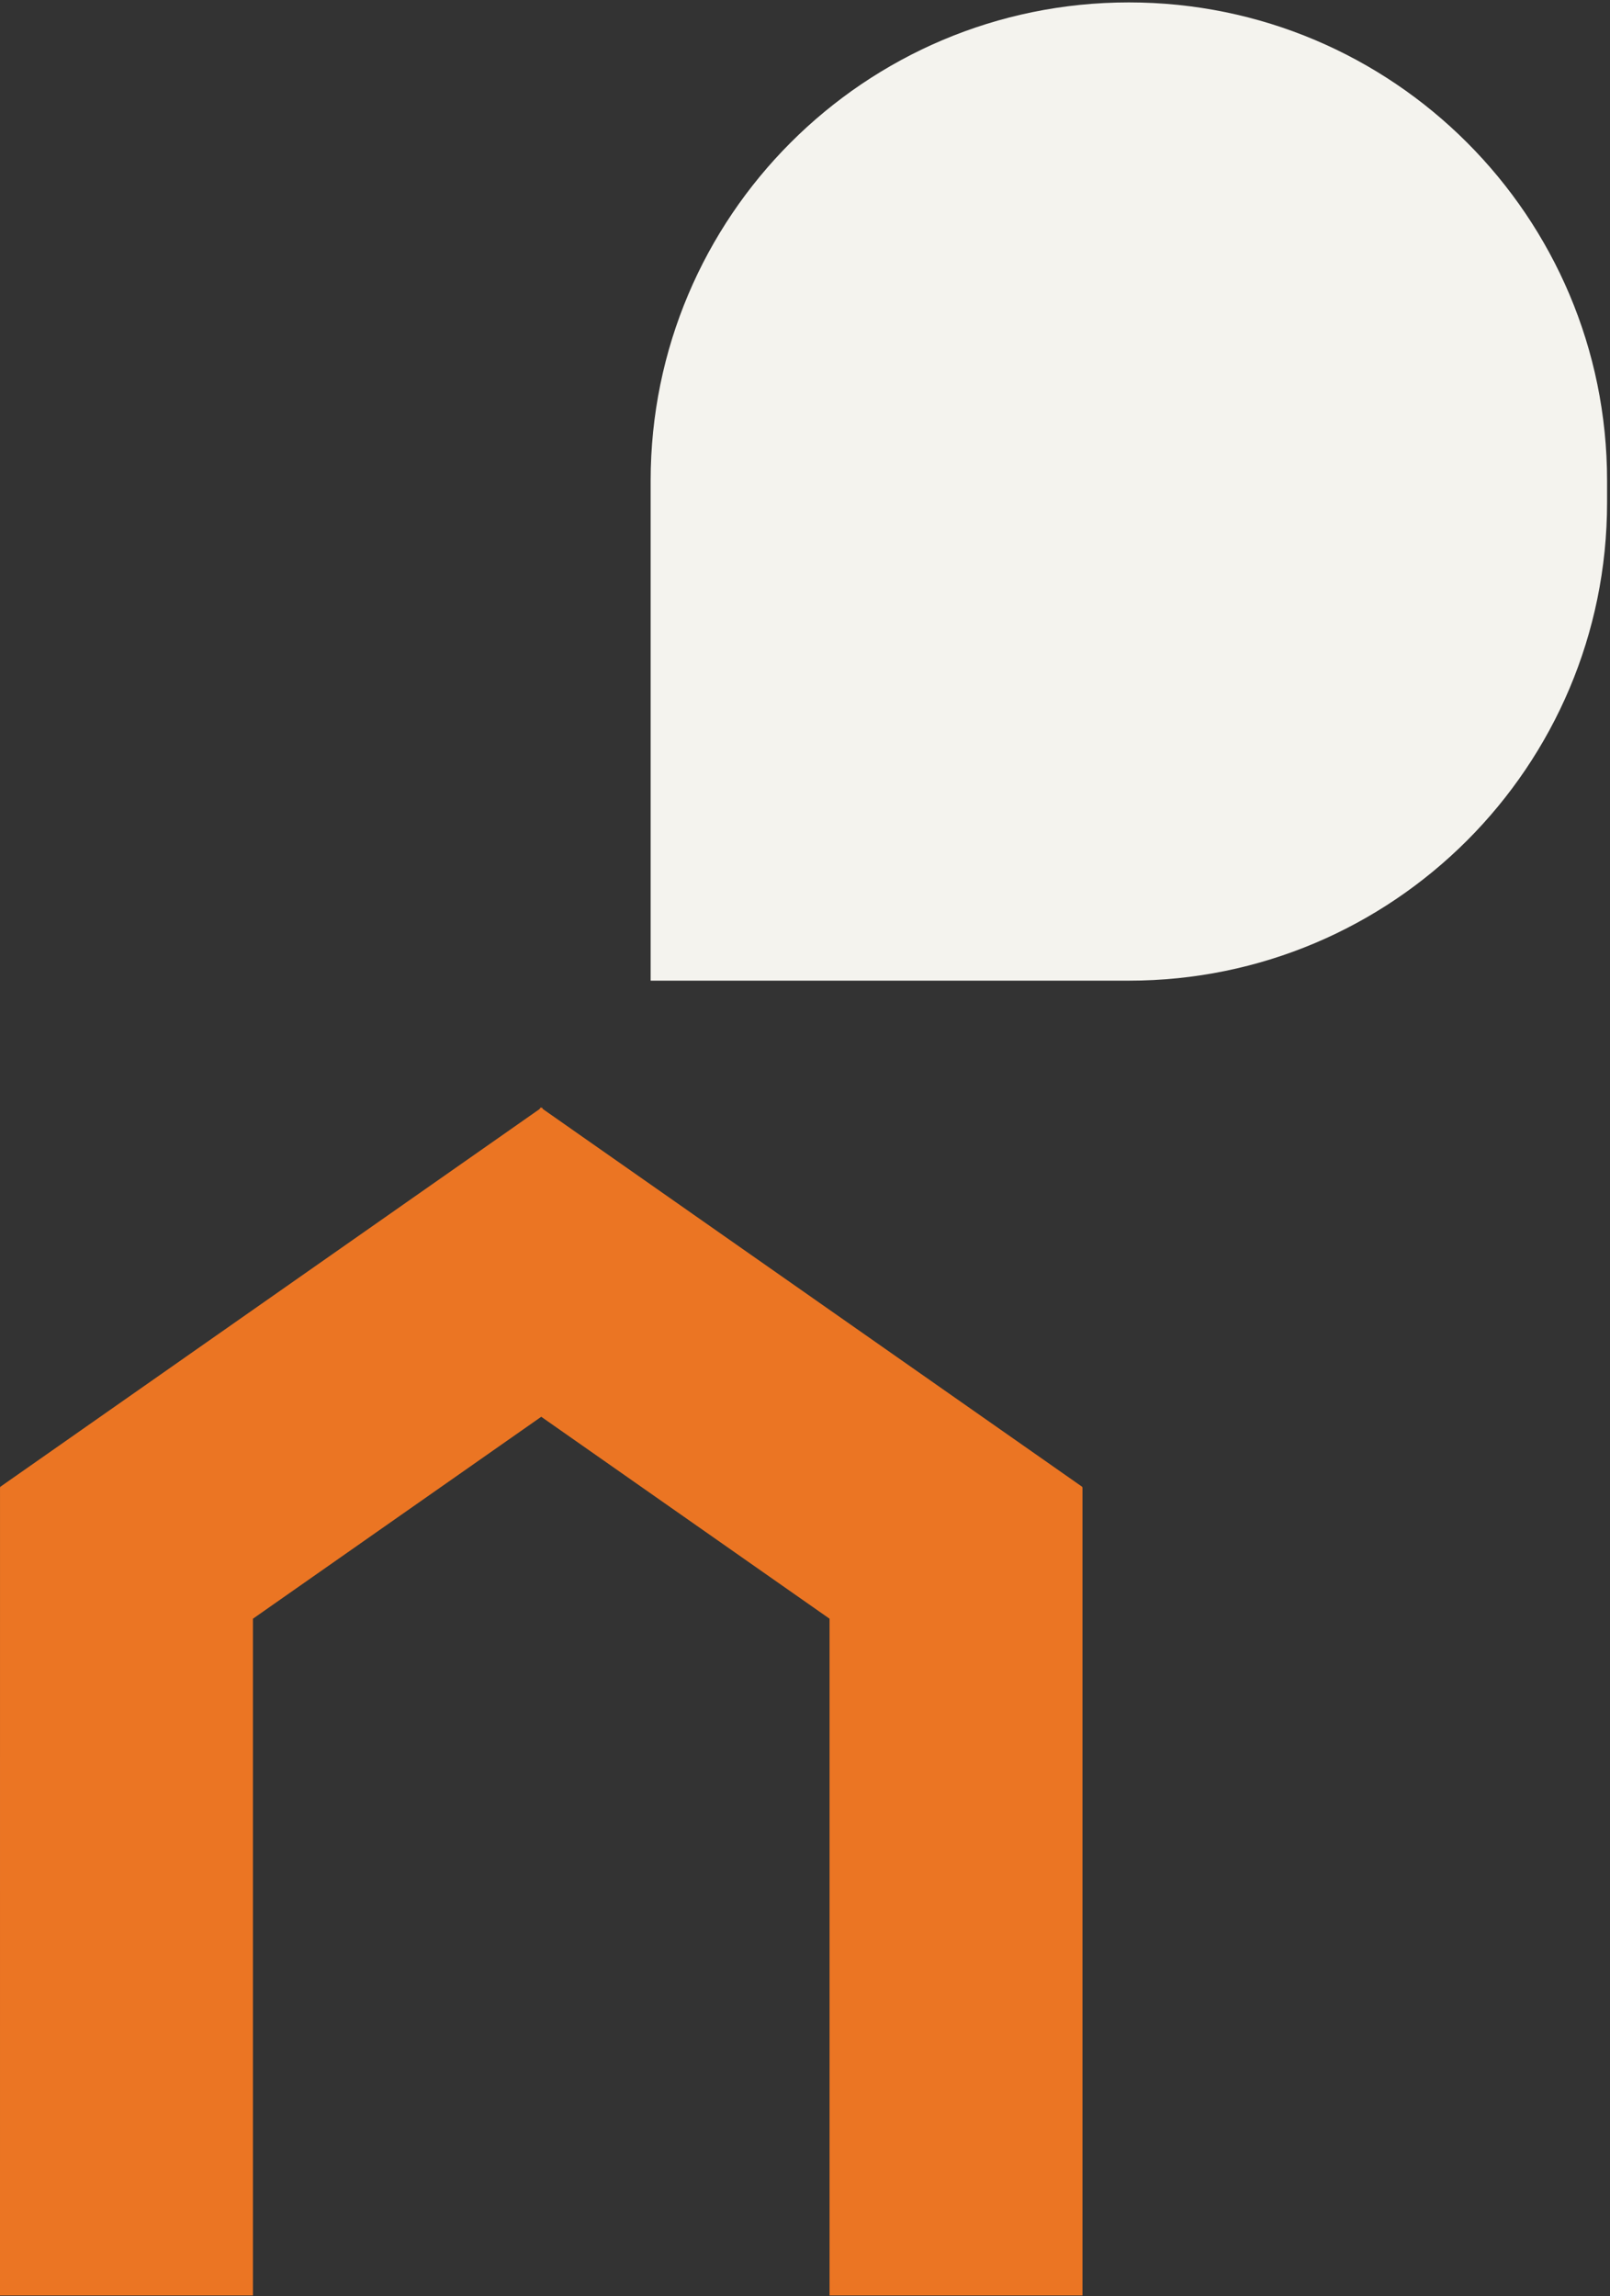
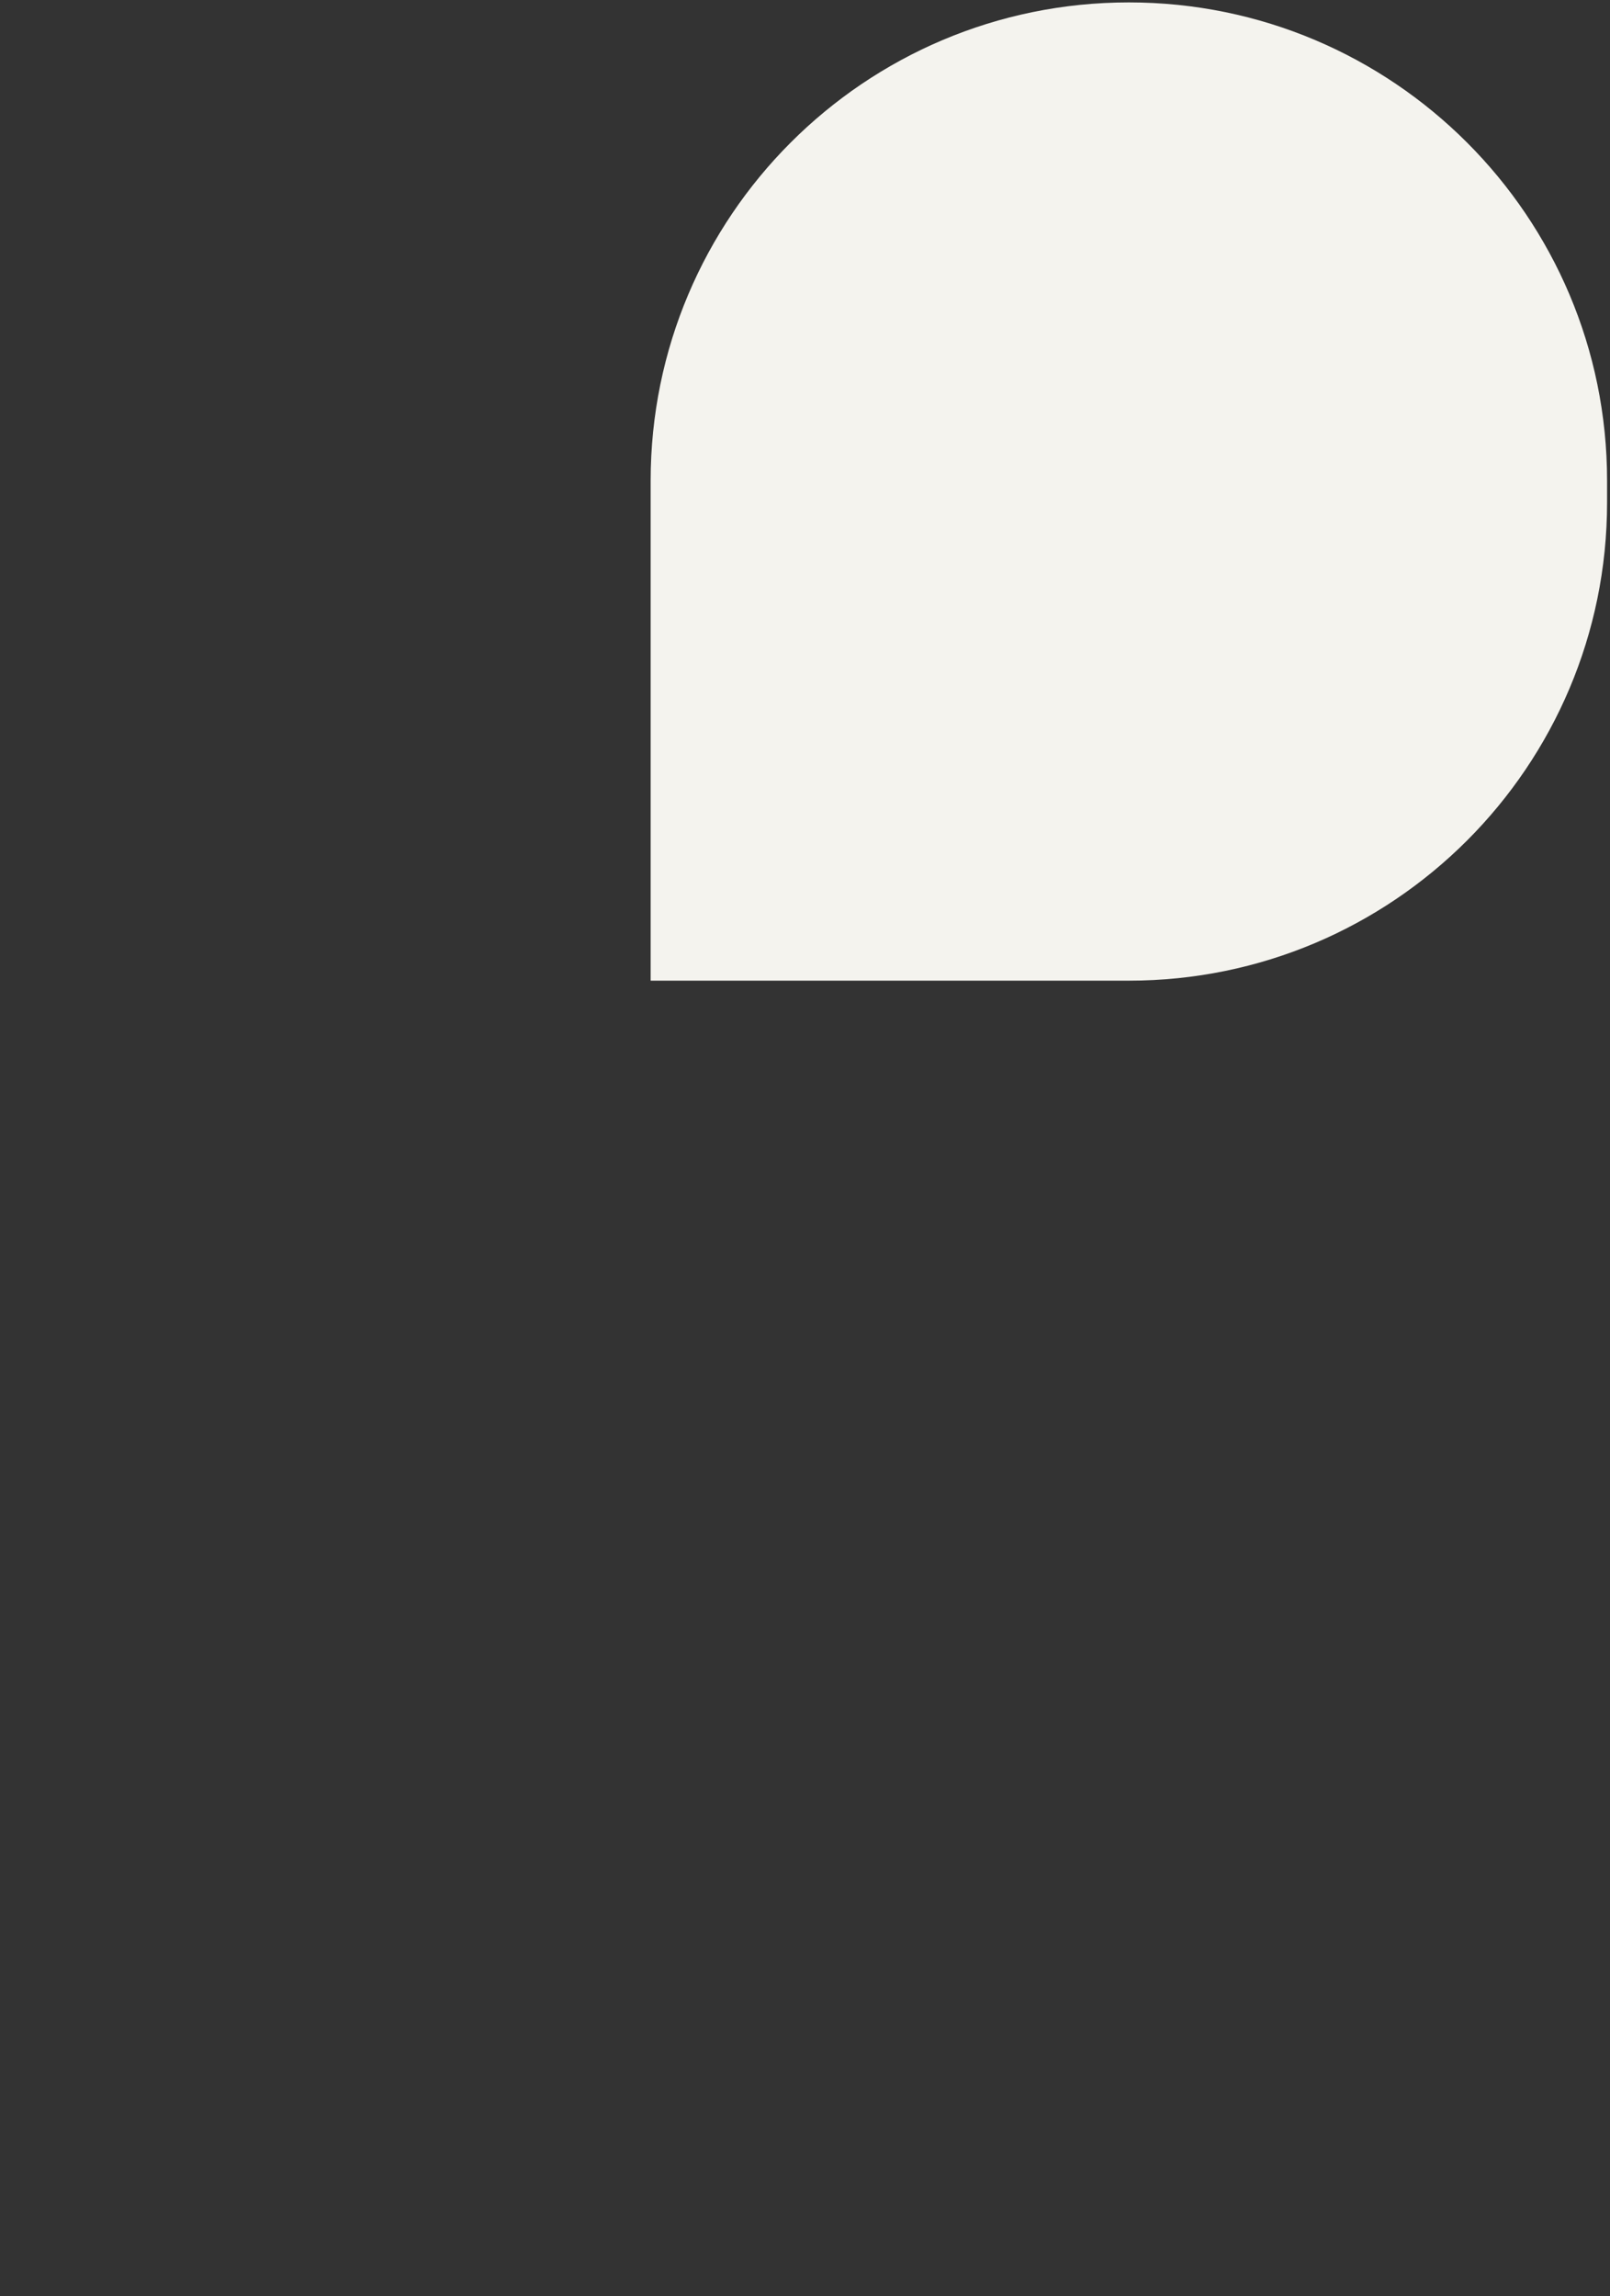
<svg xmlns="http://www.w3.org/2000/svg" width="202px" height="288px" viewBox="0 0 202 288" version="1.1">
  <rect x="0" y="0" width="202" height="288" fill="#333333" stroke="none" />
  <title>Group 8</title>
  <g id="Page-1" stroke="none" stroke-width="1" fill="none" fill-rule="evenodd">
    <g id="01.1_HP_About-Slider-Example" transform="translate(-941, -371)">
      <g id="Group-8" transform="translate(941, 371.302)">
-         <polygon id="Fill-1" fill="#EB7523" points="67.907 138.653 67.833 138.601 67.687 138.808 0.002 186.201 0.047 186.268 0.002 186.268 0 287.601 31.735 287.601 31.735 202.722 67.907 177.394 104.079 202.722 104.079 287.601 135.813 287.601 135.813 186.268 135.766 186.268 135.813 186.201 68.126 138.808 67.982 138.601" />
        <path d="M141.634,0 C108.497,0 81.634,26.863 81.634,60 L81.634,122.696 L141.634,122.696 C174.77,122.696 201.634,95.834 201.634,62.697 L201.634,60 C201.634,26.863 174.77,0 141.634,0" id="Fill-2" fill="#F4F3EE" />
      </g>
    </g>
  </g>
</svg>